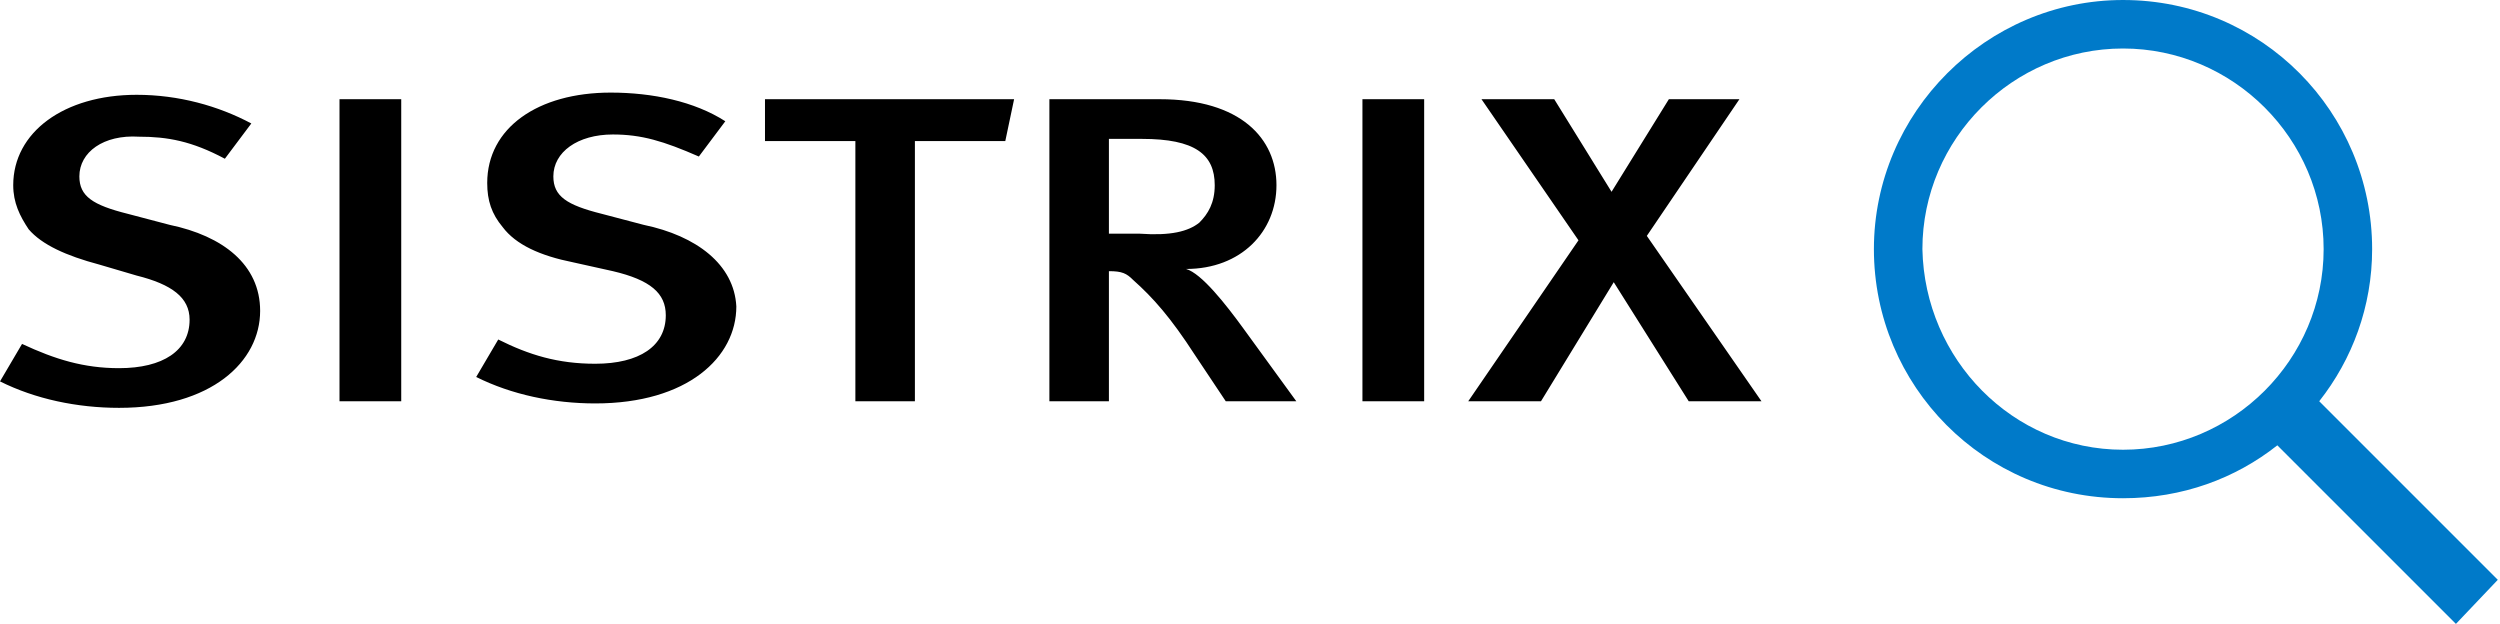
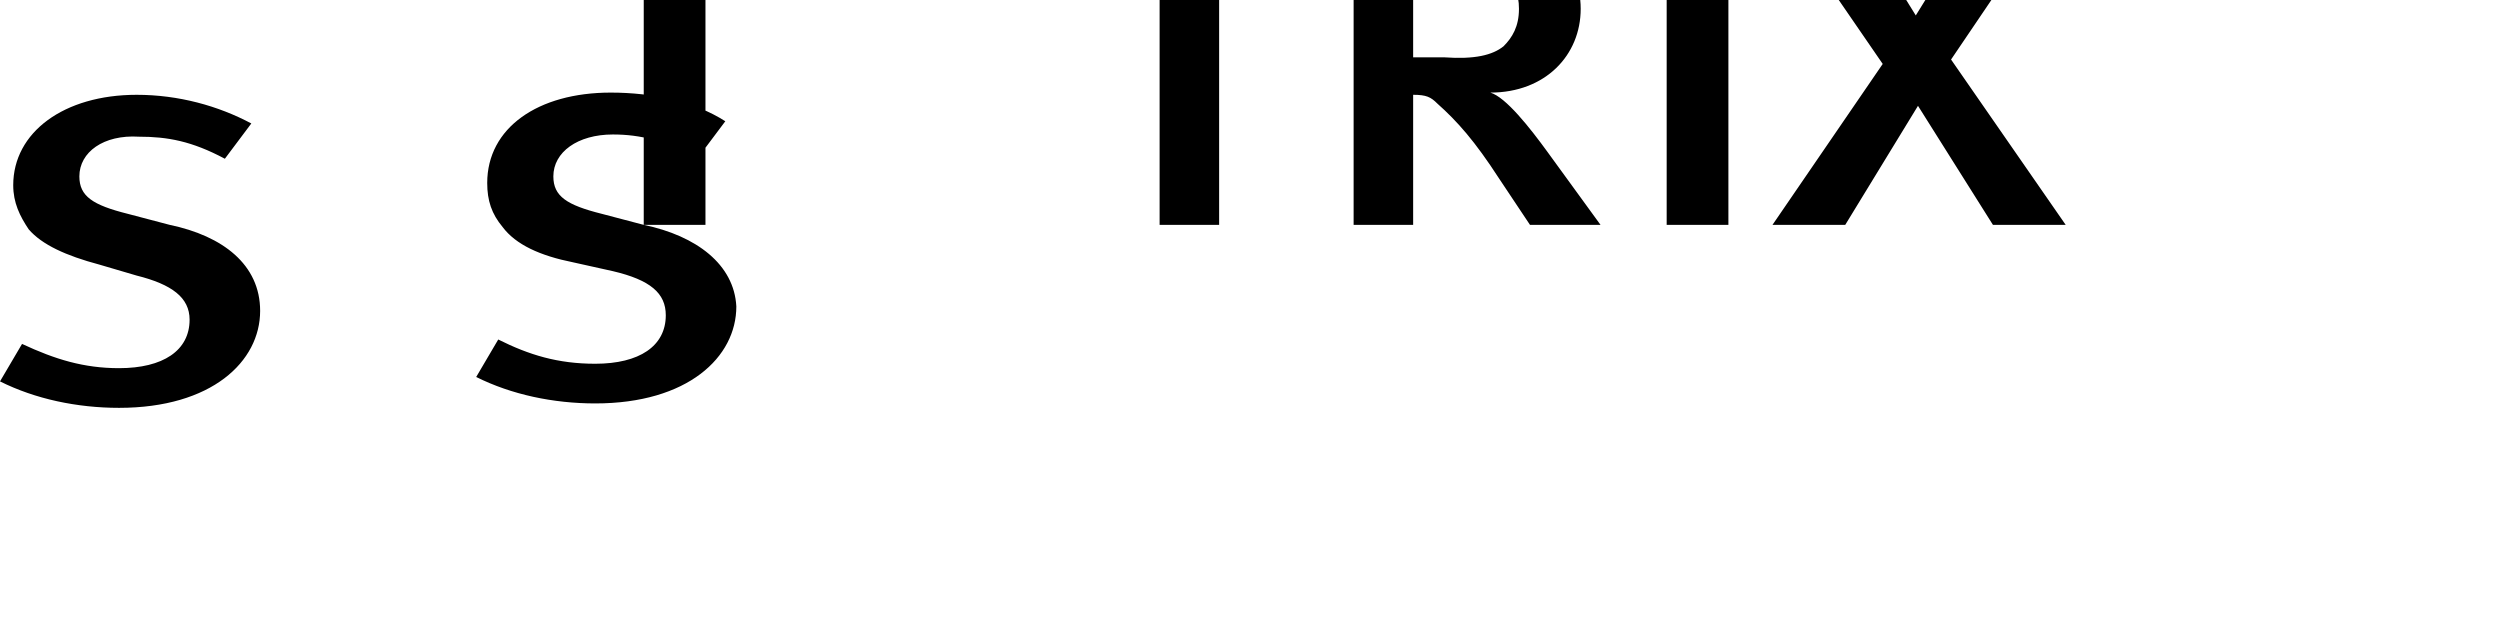
<svg xmlns="http://www.w3.org/2000/svg" enable-background="new 0 0 113.4 28.3" viewBox="0 0 113.4 28.3">
-   <path d="m11.8 14.1c0 2.3-2.2 4.4-6.4 4.4-1.9 0-3.8-.4-5.4-1.2l1-1.7c1.5.7 2.8 1.1 4.4 1.1 2 0 3.2-.8 3.2-2.2 0-1-.8-1.6-2.4-2l-1.7-.5c-1.5-.4-2.6-.9-3.2-1.6-.4-.6-.7-1.2-.7-2 0-2.4 2.3-4.1 5.6-4.1 1.9 0 3.7.5 5.2 1.3l-1.2 1.6c-1.5-.8-2.6-1-3.9-1-1.6-.1-2.7.7-2.7 1.8 0 .9.6 1.3 2.2 1.7l1.9.5c2.4.5 4.1 1.8 4.1 3.9zm17.4-3.9-1.9-.5c-1.6-.4-2.2-.8-2.2-1.7 0-1.1 1.1-1.9 2.7-1.9 1.3 0 2.3.3 3.9 1l1.2-1.6c-1.4-.9-3.3-1.3-5.2-1.3-3.3 0-5.6 1.6-5.6 4.1 0 .8.2 1.4.7 2 .6.8 1.7 1.3 3.2 1.6l1.8.4c1.7.4 2.4 1 2.4 2 0 1.4-1.2 2.2-3.2 2.2-1.7 0-3-.4-4.4-1.1l-1 1.7c1.6.8 3.5 1.2 5.4 1.2 4.2 0 6.4-2.1 6.4-4.4-.1-1.9-1.8-3.2-4.2-3.7zm-13.8 8h2.8v-13.7h-2.8zm19.3-11.8h4.1v11.8h2.7v-11.8h4.1l.4-1.9h-11.3zm40 4.3 4.2-6.2h-3.2l-2.6 4.2-2.6-4.2h-3.3l4.4 6.4-5 7.3h3.3l3.3-5.4 3.4 5.4h3.3zm-18.3 4.2 2.4 3.3h-3.2l-1.4-2.1c-1.1-1.7-1.9-2.6-2.8-3.4-.3-.3-.5-.4-1.1-.4v5.9h-2.7v-13.7h5c3.7 0 5.3 1.8 5.3 3.9s-1.6 3.8-4.1 3.8c.7.2 1.8 1.6 2.6 2.7zm-2-4.8c.4-.4.7-.9.7-1.7 0-1.4-.9-2.1-3.3-2.1h-1.5v4.3h1.4c1.4.1 2.2-.1 2.7-.5zm7.4 8.1h2.8v-13.7h-2.8z" />
-   <path d="m111.4 28.3-8.1-8.1c-1.9 1.5-4.3 2.4-7 2.4-6.3 0-11.3-5.1-11.3-11.3s5.1-11.3 11.3-11.3c6.3 0 11.3 5.1 11.3 11.3 0 2.6-.9 5-2.4 6.9l8.1 8.1zm-15.1-7.9c5 0 9.1-4.1 9.1-9.1s-4.1-9.1-9.1-9.1-9.1 4.1-9.1 9.1c.1 5 4.1 9.1 9.1 9.1z" fill="#007ac9" />
+   <path d="m11.8 14.1c0 2.3-2.2 4.4-6.4 4.4-1.9 0-3.8-.4-5.4-1.2l1-1.7c1.5.7 2.8 1.1 4.4 1.1 2 0 3.2-.8 3.2-2.2 0-1-.8-1.6-2.4-2l-1.7-.5c-1.5-.4-2.6-.9-3.2-1.6-.4-.6-.7-1.2-.7-2 0-2.4 2.3-4.1 5.6-4.1 1.9 0 3.7.5 5.2 1.3l-1.2 1.6c-1.5-.8-2.6-1-3.9-1-1.6-.1-2.7.7-2.7 1.8 0 .9.6 1.3 2.2 1.7l1.9.5c2.4.5 4.1 1.8 4.1 3.9zm17.4-3.9-1.9-.5c-1.6-.4-2.2-.8-2.2-1.7 0-1.1 1.1-1.9 2.7-1.9 1.3 0 2.3.3 3.9 1l1.2-1.6c-1.4-.9-3.3-1.3-5.2-1.3-3.3 0-5.6 1.6-5.6 4.1 0 .8.2 1.4.7 2 .6.8 1.7 1.3 3.2 1.6l1.8.4c1.7.4 2.4 1 2.4 2 0 1.4-1.2 2.2-3.2 2.2-1.7 0-3-.4-4.4-1.1l-1 1.7c1.6.8 3.5 1.2 5.4 1.2 4.2 0 6.4-2.1 6.4-4.4-.1-1.9-1.8-3.2-4.2-3.7zh2.8v-13.7h-2.8zm19.3-11.8h4.1v11.8h2.7v-11.8h4.1l.4-1.9h-11.3zm40 4.3 4.2-6.2h-3.2l-2.6 4.2-2.6-4.2h-3.3l4.4 6.4-5 7.3h3.3l3.3-5.4 3.4 5.4h3.3zm-18.3 4.2 2.4 3.3h-3.2l-1.4-2.1c-1.1-1.7-1.9-2.6-2.8-3.4-.3-.3-.5-.4-1.1-.4v5.9h-2.7v-13.7h5c3.7 0 5.3 1.8 5.3 3.9s-1.6 3.8-4.1 3.8c.7.2 1.8 1.6 2.6 2.7zm-2-4.8c.4-.4.7-.9.7-1.7 0-1.4-.9-2.1-3.3-2.1h-1.5v4.3h1.4c1.4.1 2.2-.1 2.7-.5zm7.4 8.1h2.8v-13.7h-2.8z" />
</svg>